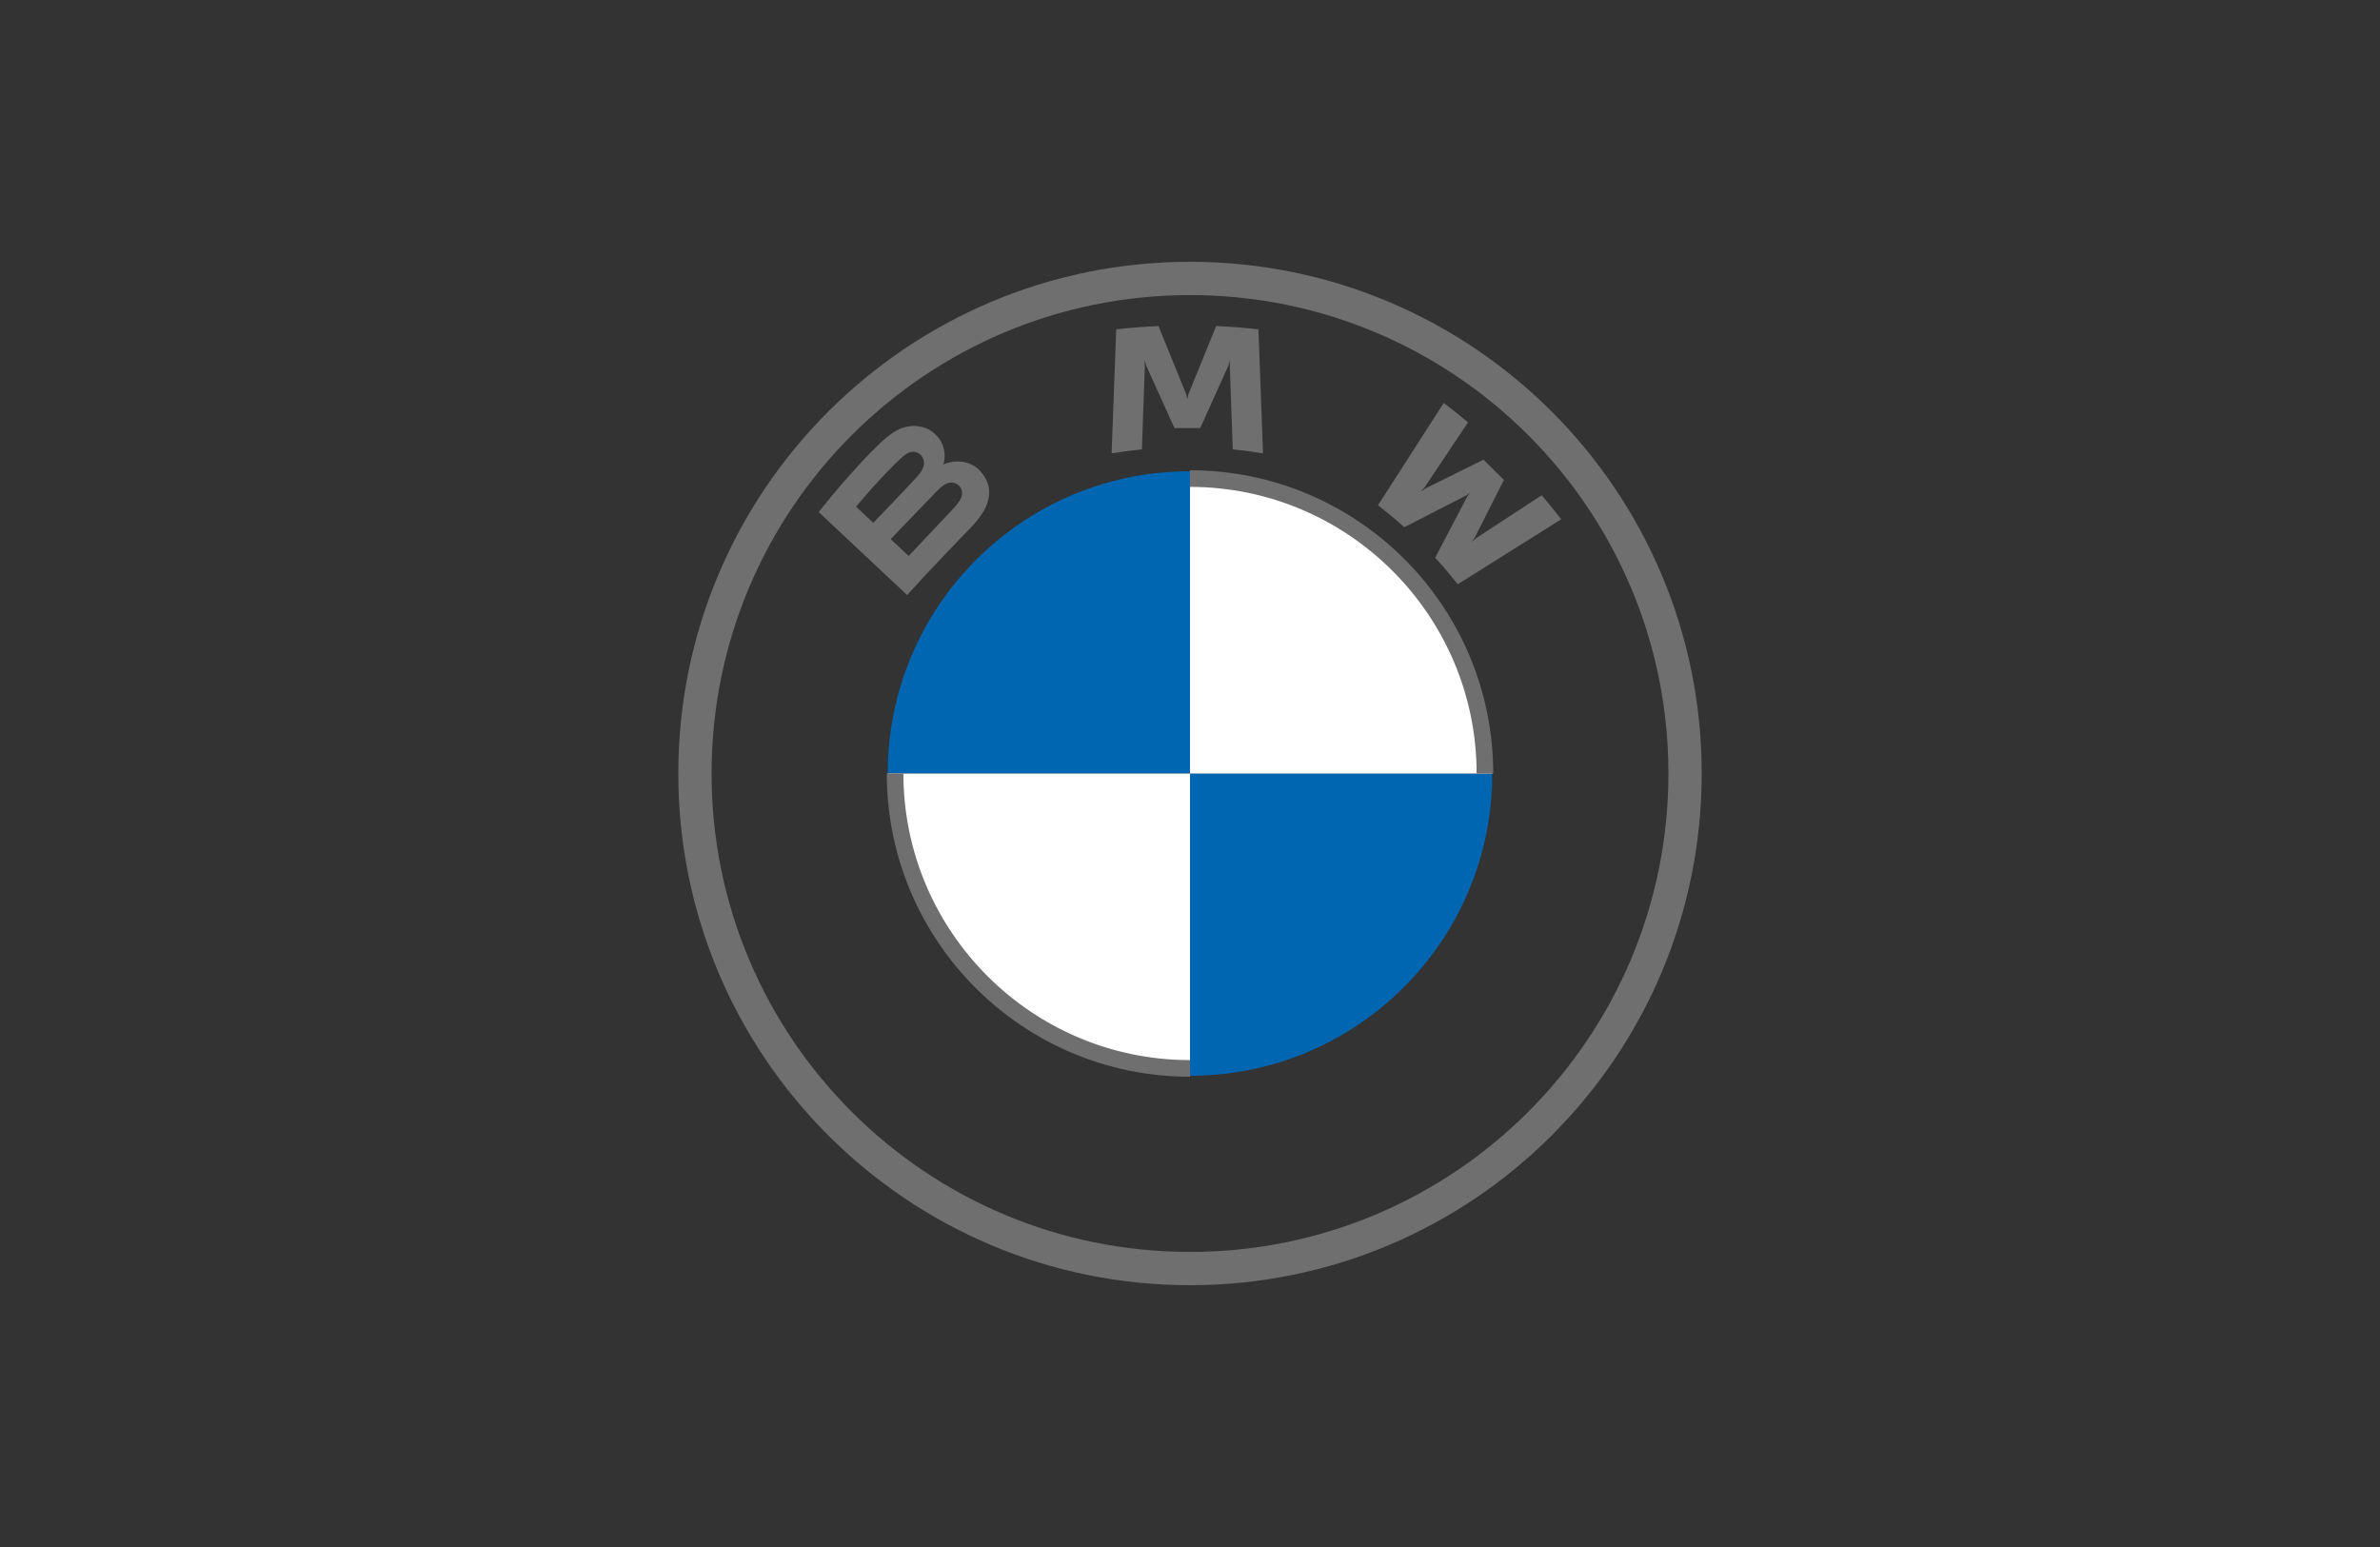
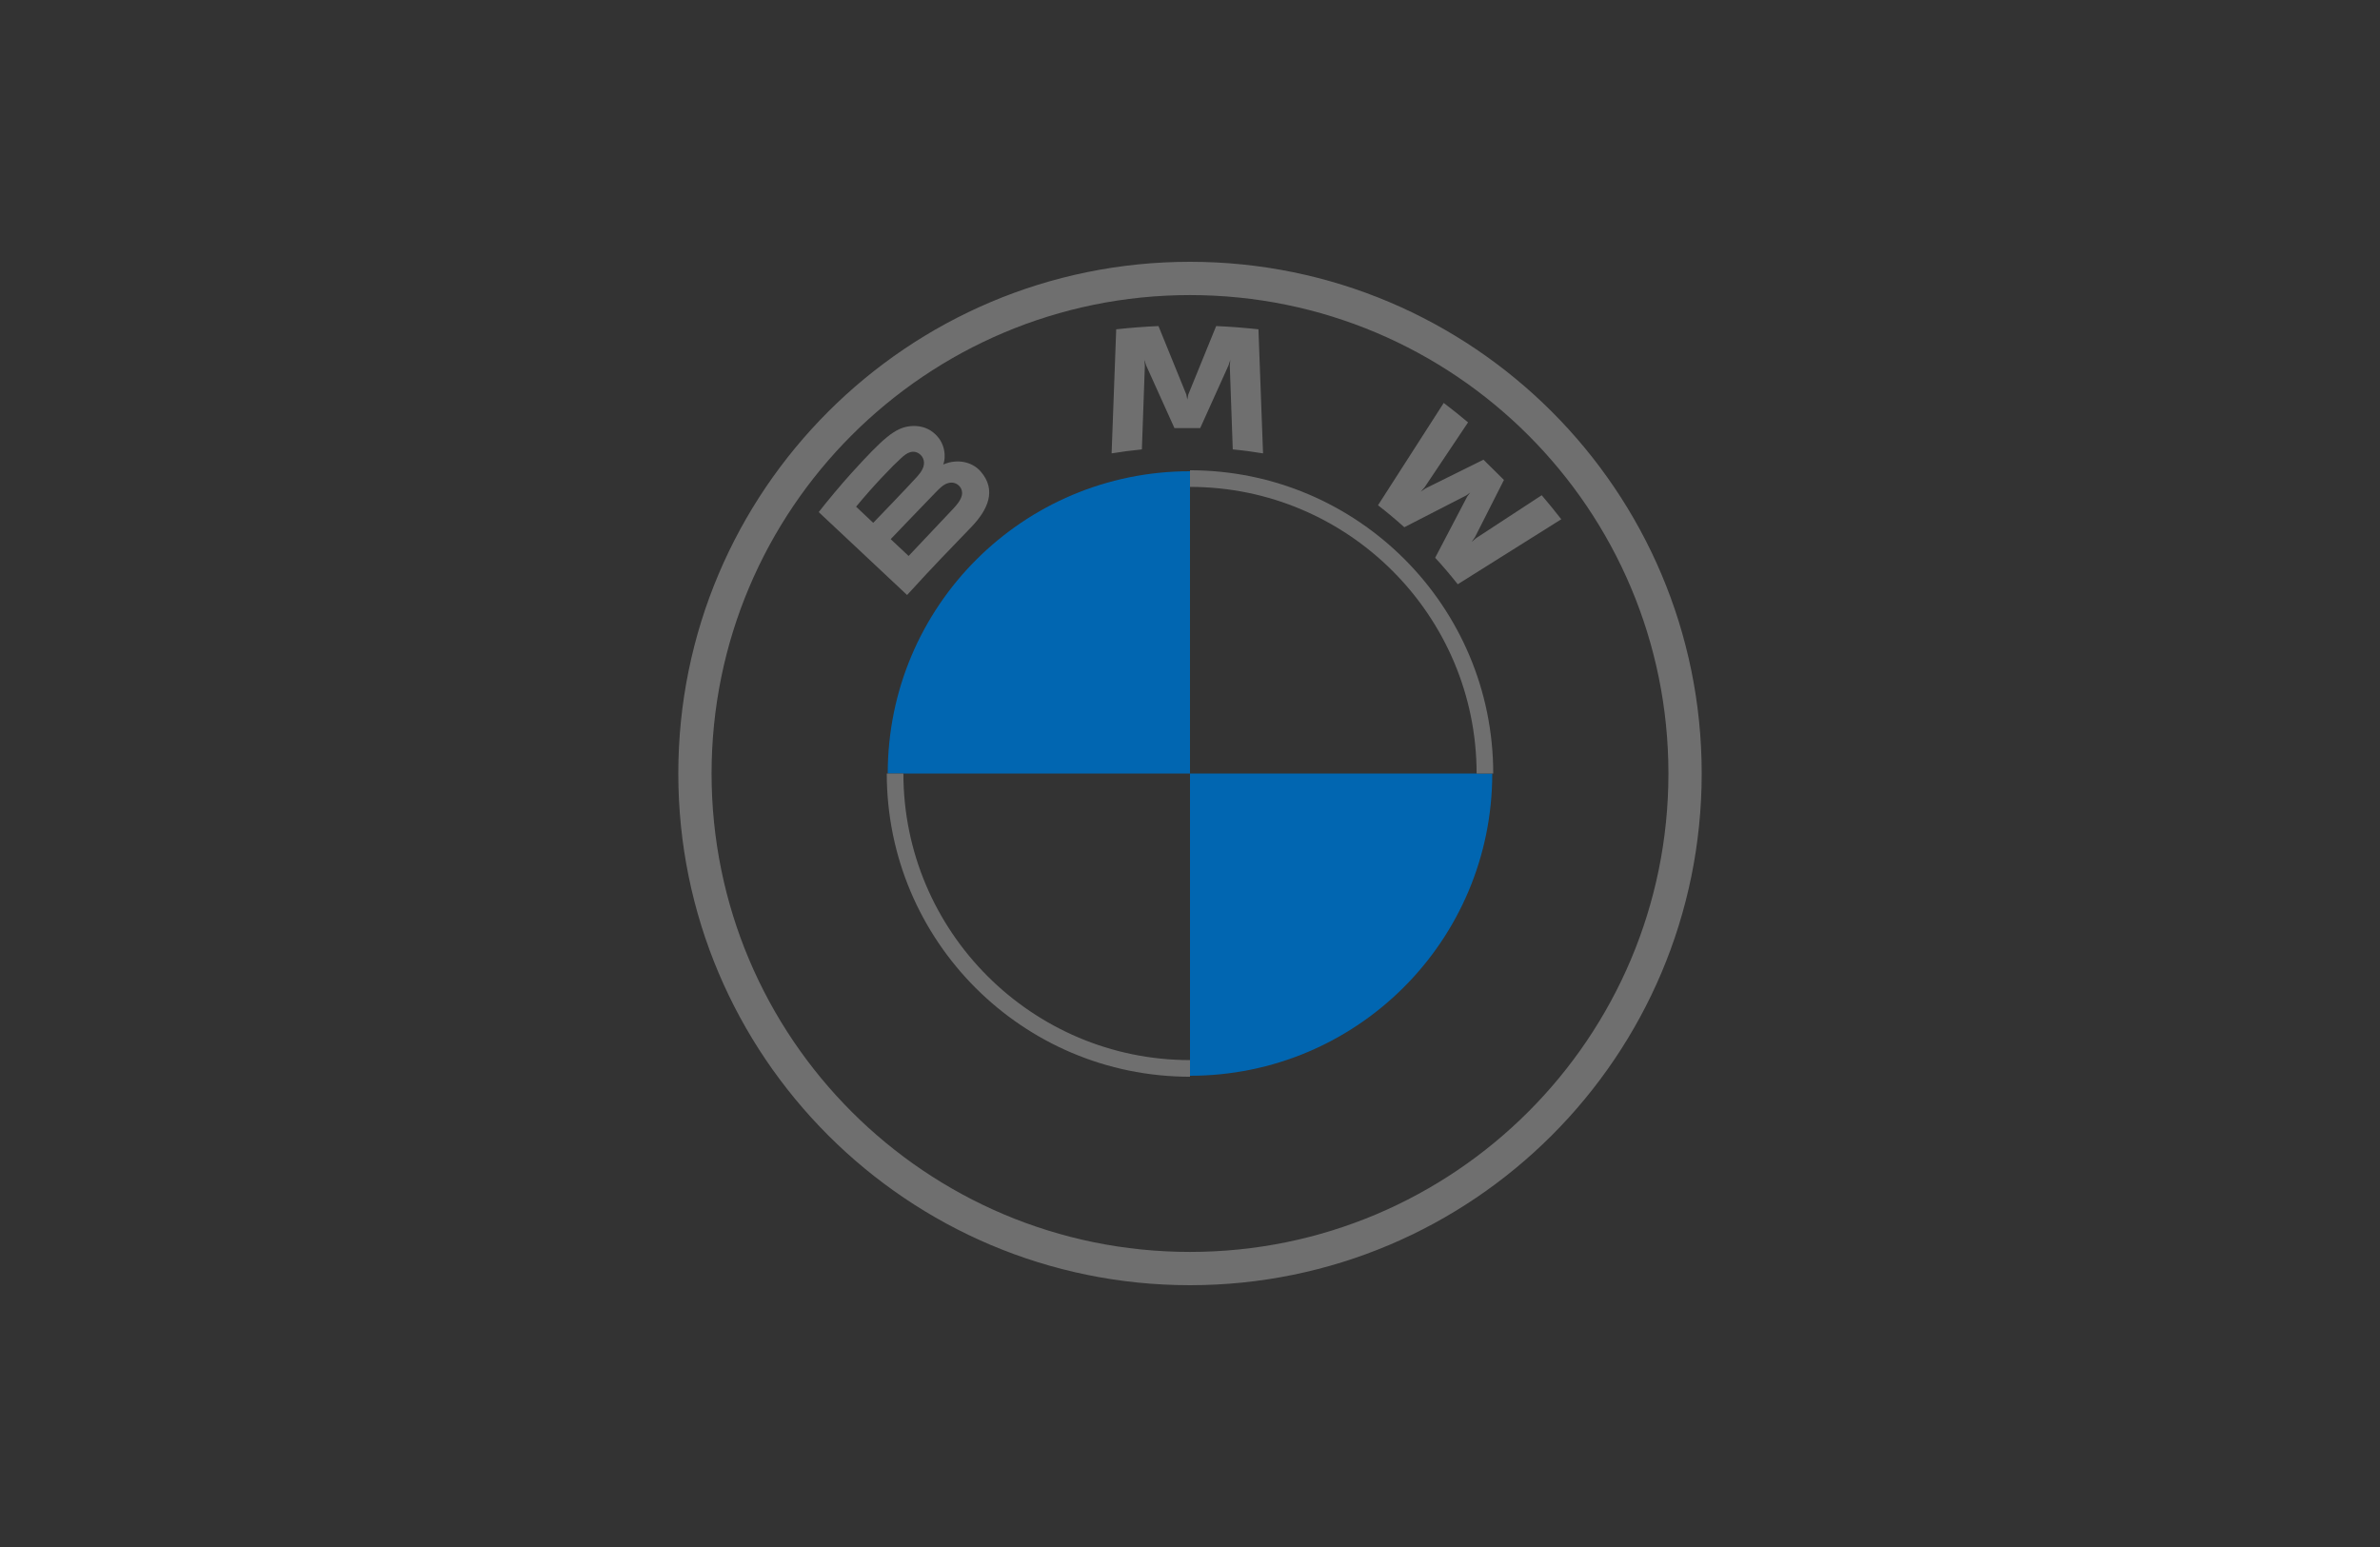
<svg xmlns="http://www.w3.org/2000/svg" width="1000px" height="650px" viewBox="0 0 1000 650" version="1.1">
  <rect x="0" y="0" width="1000" height="650" fill="#333333" stroke="none" />
  <title>Group 3</title>
  <g id="Page-1" stroke="none" stroke-width="1" fill="none" fill-rule="evenodd">
    <g id="Group-3">
      <g id="Group-2">
-         <rect id="Rectangle" x="0" y="0" width="1000" height="650" />
-       </g>
+         </g>
      <g id="BMW_logo_(gray)" transform="translate(285, 110)" fill-rule="nonzero">
        <g id="g3381" transform="translate(88, 88)">
          <g id="g3355" fill="#0166B1">
-             <path d="M254,127 C254,197.186 197.186,254 127,254 L127,127 L254,127 Z M127,0 L127,127 L0,127 C0,56.814 56.814,0 127,0 Z" id="path21" />
+             <path d="M254,127 C254,197.186 197.186,254 127,254 L127,127 L254,127 M127,0 L127,127 L0,127 C0,56.814 56.814,0 127,0 Z" id="path21" />
          </g>
-           <path d="M127,1.6174528e-05 C197.186,1.6174528e-05 254,56.814 254,127 L127,127 L127,1.6174528e-05 Z M0,127 L127,127 L127,254 C56.814,254 0,197.186 0,127 Z" id="path21-3" fill="#FFFFFF" />
        </g>
        <g id="g3393" fill="#6F6F6F">
          <path d="M215,87.593 L215,94.578 L215,94.578 C281.394,94.578 335.422,148.593 335.422,215 L342.407,215 C342.407,144.639 285.361,87.593 215,87.593 L215,87.593 M215,335.422 C148.606,335.422 94.578,281.407 94.578,215 L87.593,215 C87.593,285.361 144.639,342.407 215,342.407 M215,0 C96.262,0 0,96.262 0,215 C0,333.738 96.262,430 215,430 C333.738,430 430,333.738 430,215 C430,96.262 333.738,0 215,0 L215,0 L215,0 Z M416.019,215 C416.019,326.014 326.027,416.019 215,416.019 C103.973,416.019 13.981,326.014 13.981,215 C13.981,103.986 103.986,13.981 215,13.981 C326.014,13.981 416.019,103.986 416.019,215 Z" id="path14" />
        </g>
        <g id="Group" transform="translate(59, 27)" fill="#6F6F6F">
          <path d="M64.146,84.413 C71.018,77.253 74.908,68.982 68.036,61.085 C64.297,56.8 58.019,55.863 52.815,57.974 L52.297,58.174 L52.461,57.724 C53.232,55.688 53.724,49.191 48.128,44.705 C45.4,42.519 41.976,41.707 38.515,42.056 C32.06,42.706 27.096,47.067 13.579,61.973 C9.499,66.471 3.562,73.567 0,78.165 C0,78.165 37.126,113 37.126,113 C49.429,99.531 54.444,94.521 64.146,84.413 Z M15.702,75.891 C23.18,66.845 31.125,58.637 34.726,55.388 C35.863,54.363 37.1,53.339 38.604,52.939 C41.042,52.277 43.555,53.989 44.124,56.463 C44.692,58.949 43.113,61.31 41.357,63.26 C37.404,67.67 22.902,82.676 22.902,82.676 C22.902,82.676 15.702,75.891 15.702,75.891 Z M30.241,89.535 C30.241,89.535 44.364,74.767 48.975,70.044 C50.806,68.17 51.981,67.033 53.244,66.421 C54.874,65.633 56.655,65.471 58.247,66.521 C59.813,67.558 60.533,69.344 60.141,71.119 C59.674,73.23 57.931,75.242 56.491,76.779 C54.545,78.84 37.795,96.57 37.77,96.595 L30.241,89.535 L30.241,89.535 Z M160.289,42.869 L172.175,16.53 L172.933,14.194 L172.719,16.63 L173.969,51.827 C178.138,52.214 182.445,52.789 186.69,53.489 L184.757,1.362 C178.82,0.712 172.908,0.25 166.996,0 L155.286,28.75 L154.869,30.886 L154.453,28.75 L142.755,0 C136.843,0.25 130.932,0.712 124.995,1.362 L123.062,53.489 C127.306,52.789 131.614,52.227 135.782,51.827 L137.033,16.63 L136.818,14.194 L137.576,16.53 L149.463,42.869 L160.289,42.869 L160.289,42.869 Z M259.008,97.357 C261.926,100.456 266.133,105.453 268.495,108.489 L312,81.177 C309.827,78.365 306.366,74.092 303.777,71.081 L276.226,89.098 L274.344,90.697 L275.746,88.673 L287.911,64.659 L279.308,56.15 L255.017,68.182 L252.97,69.569 L254.6,67.708 L272.828,40.47 C269.619,37.771 266.537,35.297 262.609,32.298 L234.995,75.292 C238.494,77.953 243.105,81.864 246.048,84.525 L272.045,71.181 L273.712,69.969 L272.487,71.618 L259.008,97.357 Z" id="B_x5F_22d_61_" />
        </g>
      </g>
    </g>
  </g>
</svg>